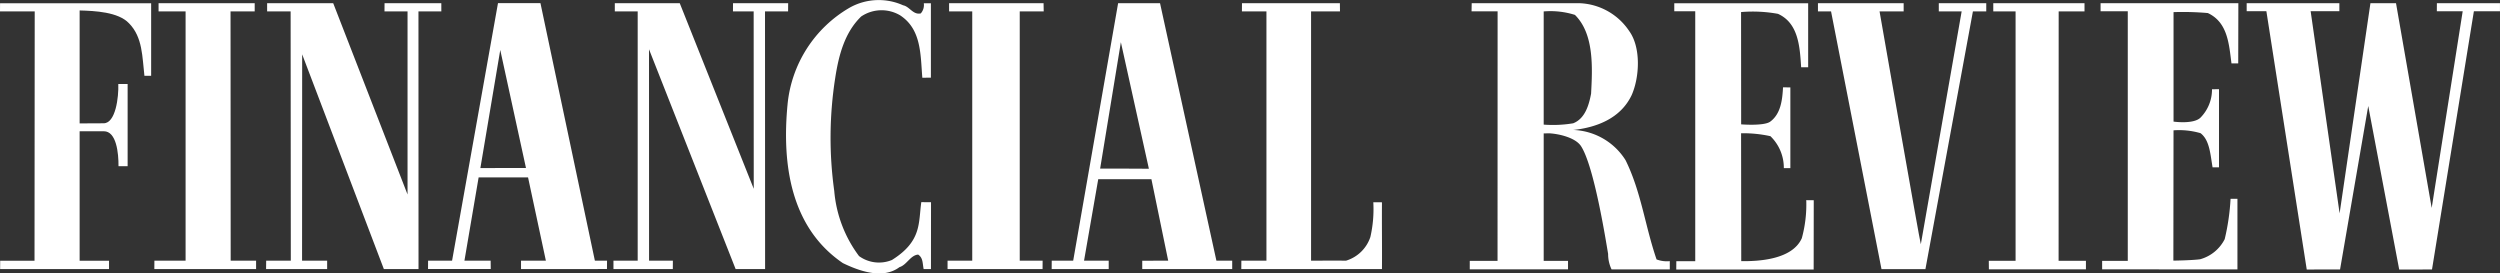
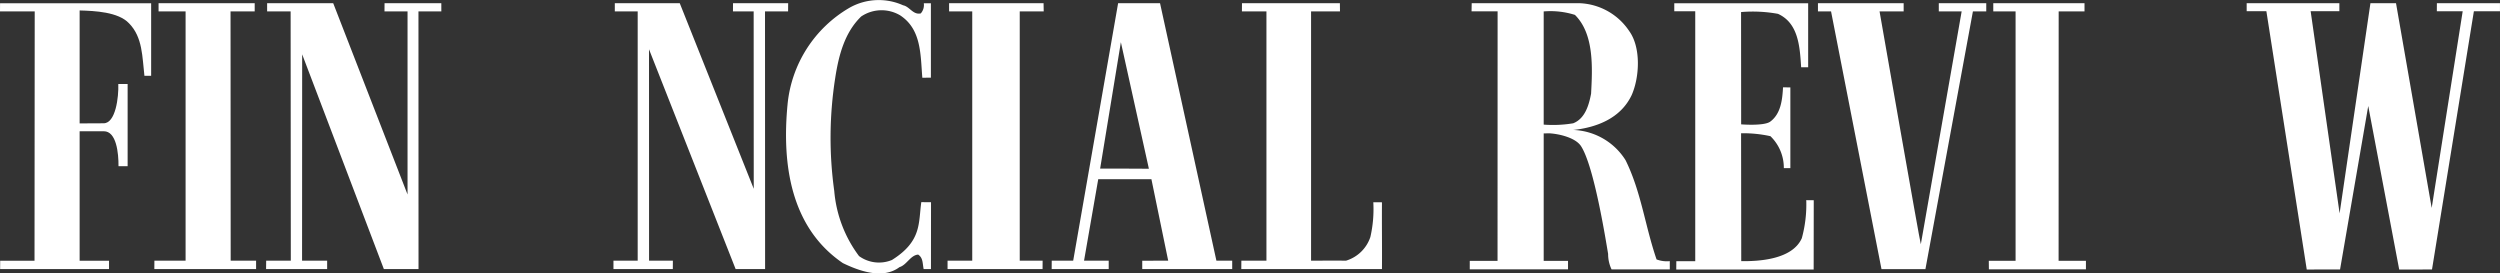
<svg xmlns="http://www.w3.org/2000/svg" width="246.618" height="26.974" viewBox="0 0 246.618 26.974">
  <rect x="0" y="0" width="246.618" height="26.974" fill="#333333" stroke="none" />
  <g id="Group_439" data-name="Group 439" transform="translate(-907.001 -2408.764)">
    <g id="Group_137" data-name="Group 137" transform="translate(907.001 2408.764)">
      <g id="Group_136" data-name="Group 136" transform="translate(0 0)">
        <g id="Group_135" data-name="Group 135">
          <g id="Group_134" data-name="Group 134">
            <path id="Path_523" data-name="Path 523" d="M701.008,257.781l-3.52-20.2h-2.523l-3.041,20.732-2.857-19.939H691.9l0-.794h-9.144v.794H684.7l3.982,25.48,3.286-.007,2.78-16.125,3.055,16.136,3.235-.008,4.132-25.475h2.573v-.794H701.52l-.005.794h2.551Z" transform="translate(-461.128 -237.267)" fill="#fff" />
-             <path id="Path_524" data-name="Path 524" d="M644.43,263.836V263l2.529,0V238.375l-2.683,0v-.791h13.592l-.013,5.935h-.666c-.247-1.893-.362-4.047-2.333-4.965a28.491,28.491,0,0,0-3.382-.092l0,10.8s1.943.283,2.646-.38a3.949,3.949,0,0,0,1.148-2.808l.69-.012v7.711h-.636c-.222-1.34-.3-2.694-1.186-3.37a7.607,7.607,0,0,0-2.664-.28l-.015,12.853s1.82-.024,2.635-.134a3.868,3.868,0,0,0,2.429-1.987,22.16,22.16,0,0,0,.578-3.981l.678.006,0,6.961Z" transform="translate(-437.06 -237.266)" fill="#fff" />
            <path id="Path_525" data-name="Path 525" d="M624.4,263.837h-9.573l-.009-.845h2.642l0-24.6h-2.2v-.808h9v.808h-2.549l-.007,24.6H624.4Z" transform="translate(-418.629 -237.267)" fill="#fff" />
            <path id="Path_526" data-name="Path 526" d="M585.095,238.39l-4.685,25.426-4.334,0L571.1,238.39h-1.292v-.808h8.454v.808h-2.377s4.013,22.969,4.071,22.97l4.028-22.97h-2.255v-.808h4.682v.808Z" transform="translate(-390.472 -237.266)" fill="#fff" />
            <path id="Path_527" data-name="Path 527" d="M532.149,263.854l.006-.824h1.867V238.375l-2.068,0v-.788h13.207V243.9h-.692c-.129-2.008-.256-4.349-2.285-5.268a13.842,13.842,0,0,0-3.642-.176l.009,11.077s2.2.179,2.847-.252c1.082-.777,1.219-2.209,1.283-3.4l.724.007,0,7.964h-.644a4.34,4.34,0,0,0-1.323-3.152,12.467,12.467,0,0,0-2.894-.288l.016,12.616c1.633.02,5.028-.123,5.977-2.268a12.628,12.628,0,0,0,.437-3.749l.738.008-.008,6.834Z" transform="translate(-366.791 -237.266)" fill="#fff" />
            <path id="Path_528" data-name="Path 528" d="M497.792,263.027v.811h-5.745a3.49,3.49,0,0,1-.338-1.524c-.235-1.378-1.371-8.559-2.648-10.591-.5-.832-2.07-1.24-3.146-1.306l-.562.01V263h2.4v.835h-9.694V263H480.8l.006-24.613-2.57-.006.015-.8h10.618a6.168,6.168,0,0,1,4.923,2.753c1.179,1.638,1.012,4.57.241,6.309-1.095,2.318-3.487,3.2-5.758,3.444a6.366,6.366,0,0,1,5.153,2.98c1.546,3.125,1.924,6.495,3.06,9.791A2.874,2.874,0,0,0,497.792,263.027Zm-7.764-16.521c.137-2.558.31-5.894-1.595-7.771a8,8,0,0,0-3.08-.341v11.165a12.12,12.12,0,0,0,2.906-.13C489.427,248.974,489.816,247.639,490.028,246.506Z" transform="translate(-333.072 -237.266)" fill="#fff" />
            <path id="Path_529" data-name="Path 529" d="M417.875,263.807l.006-.827h2.474v-24.59h-2.419l.006-.809H427.6l.009.809h-2.852v24.59s2.432-.009,3.45,0a3.639,3.639,0,0,0,2.4-2.334,12.261,12.261,0,0,0,.29-3.43l.854.007c-.018,2.153.018,4.432,0,6.585Z" transform="translate(-295.424 -237.266)" fill="#fff" />
            <path id="Path_530" data-name="Path 530" d="M376.845,263.807l0-.821,2.56-.006-1.655-8.037h-5.246l-1.4,8.037h2.433v.827H367.91l.006-.827h2.117l4.432-25.4H378.6l5.561,25.4h1.559v.827ZM375.3,253.9l2.2.011-2.763-12.482L372.691,253.9Z" transform="translate(-264.166 -237.266)" fill="#fff" />
            <path id="Path_531" data-name="Path 531" d="M340.48,263.808l0-.827h2.435v-24.59h-2.284v-.809h9.32l.014.809H347.6l0,24.59h2.258l-.006.827Z" transform="translate(-247.006 -237.267)" fill="#fff" />
            <path id="Path_532" data-name="Path 532" d="M312.222,263.28H311.5c-.112-.554-.048-1.1-.54-1.426-.757.052-1.143,1.038-1.843,1.236-1.639,1.237-3.988.375-5.582-.395-5.15-3.5-6.029-9.735-5.458-15.665a12.394,12.394,0,0,1,6.1-9.52,5.863,5.863,0,0,1,5.3-.248c.639.121.981.968,1.739.8a1.229,1.229,0,0,0,.3-1h.7V244.4l-.846.007c-.185-2.27-.078-4.771-2.19-6.156a3.591,3.591,0,0,0-3.841.115c-1.613,1.558-2.211,3.789-2.556,6.034a38.07,38.07,0,0,0-.1,11.177A12.435,12.435,0,0,0,305.127,262a3.353,3.353,0,0,0,3.243.387c2.968-1.859,2.607-3.659,2.9-5.707l.958.008Z" transform="translate(-220.386 -236.739)" fill="#fff" />
            <path id="Path_533" data-name="Path 533" d="M269.677,238.391H267.4l.009,25.416H264.5l-8.543-21.678.005,20.852h2.349l-.006.827h-5.855v-.827h2.39v-24.59h-2.257v-.809h6.406l7.3,18.31-.008-17.5h-2.042l.005-.809h5.44Z" transform="translate(-191.934 -237.267)" fill="#fff" />
-             <path id="Path_534" data-name="Path 534" d="M212.774,263.807v-.827h2.452l-1.759-8.217-4.874,0-1.4,8.215h2.585l.01.827H203.6l.006-.827h2.367l4.529-25.4h4.189l5.368,25.4h1.2l-.006.827Zm.489-9.971-2.537-11.64-1.961,11.649Z" transform="translate(-161.377 -237.266)" fill="#fff" />
            <path id="Path_535" data-name="Path 535" d="M178.222,238.391h-2.257l.006,25.416H172.55l-8.057-21.18-.01,20.353h2.474l0,.827h-6.024l.01-.827h2.43l-.018-24.59h-2.319l0-.809h6.519l7.333,18.871,0-18.062h-2.274l.006-.809h5.6Z" transform="translate(-134.685 -237.267)" fill="#fff" />
            <path id="Path_536" data-name="Path 536" d="M141.383,237.582v.809H139l.014,24.59h2.507v.827H131.483l.006-.827h3.077s-.006-23.862,0-24.59H131.9l0-.809Z" transform="translate(-116.258 -237.266)" fill="#fff" />
            <path id="Path_537" data-name="Path 537" d="M105.729,244.742h-.663c-.218-1.834-.161-3.8-1.517-5.175-1.055-1.128-3.391-1.229-4.874-1.27v11.143l2.363-.012c1.184.01,1.5-2.568,1.451-3.878l.921,0v8.111h-.9c.01-1.28-.2-3.458-1.455-3.447h-2.38v12.77h2.9v.827H90.831l.006-.827h3.387l.019-24.595H90.819l.005-.8h14.905Z" transform="translate(-90.819 -237.266)" fill="#fff" />
          </g>
        </g>
      </g>
    </g>
  </g>
</svg>